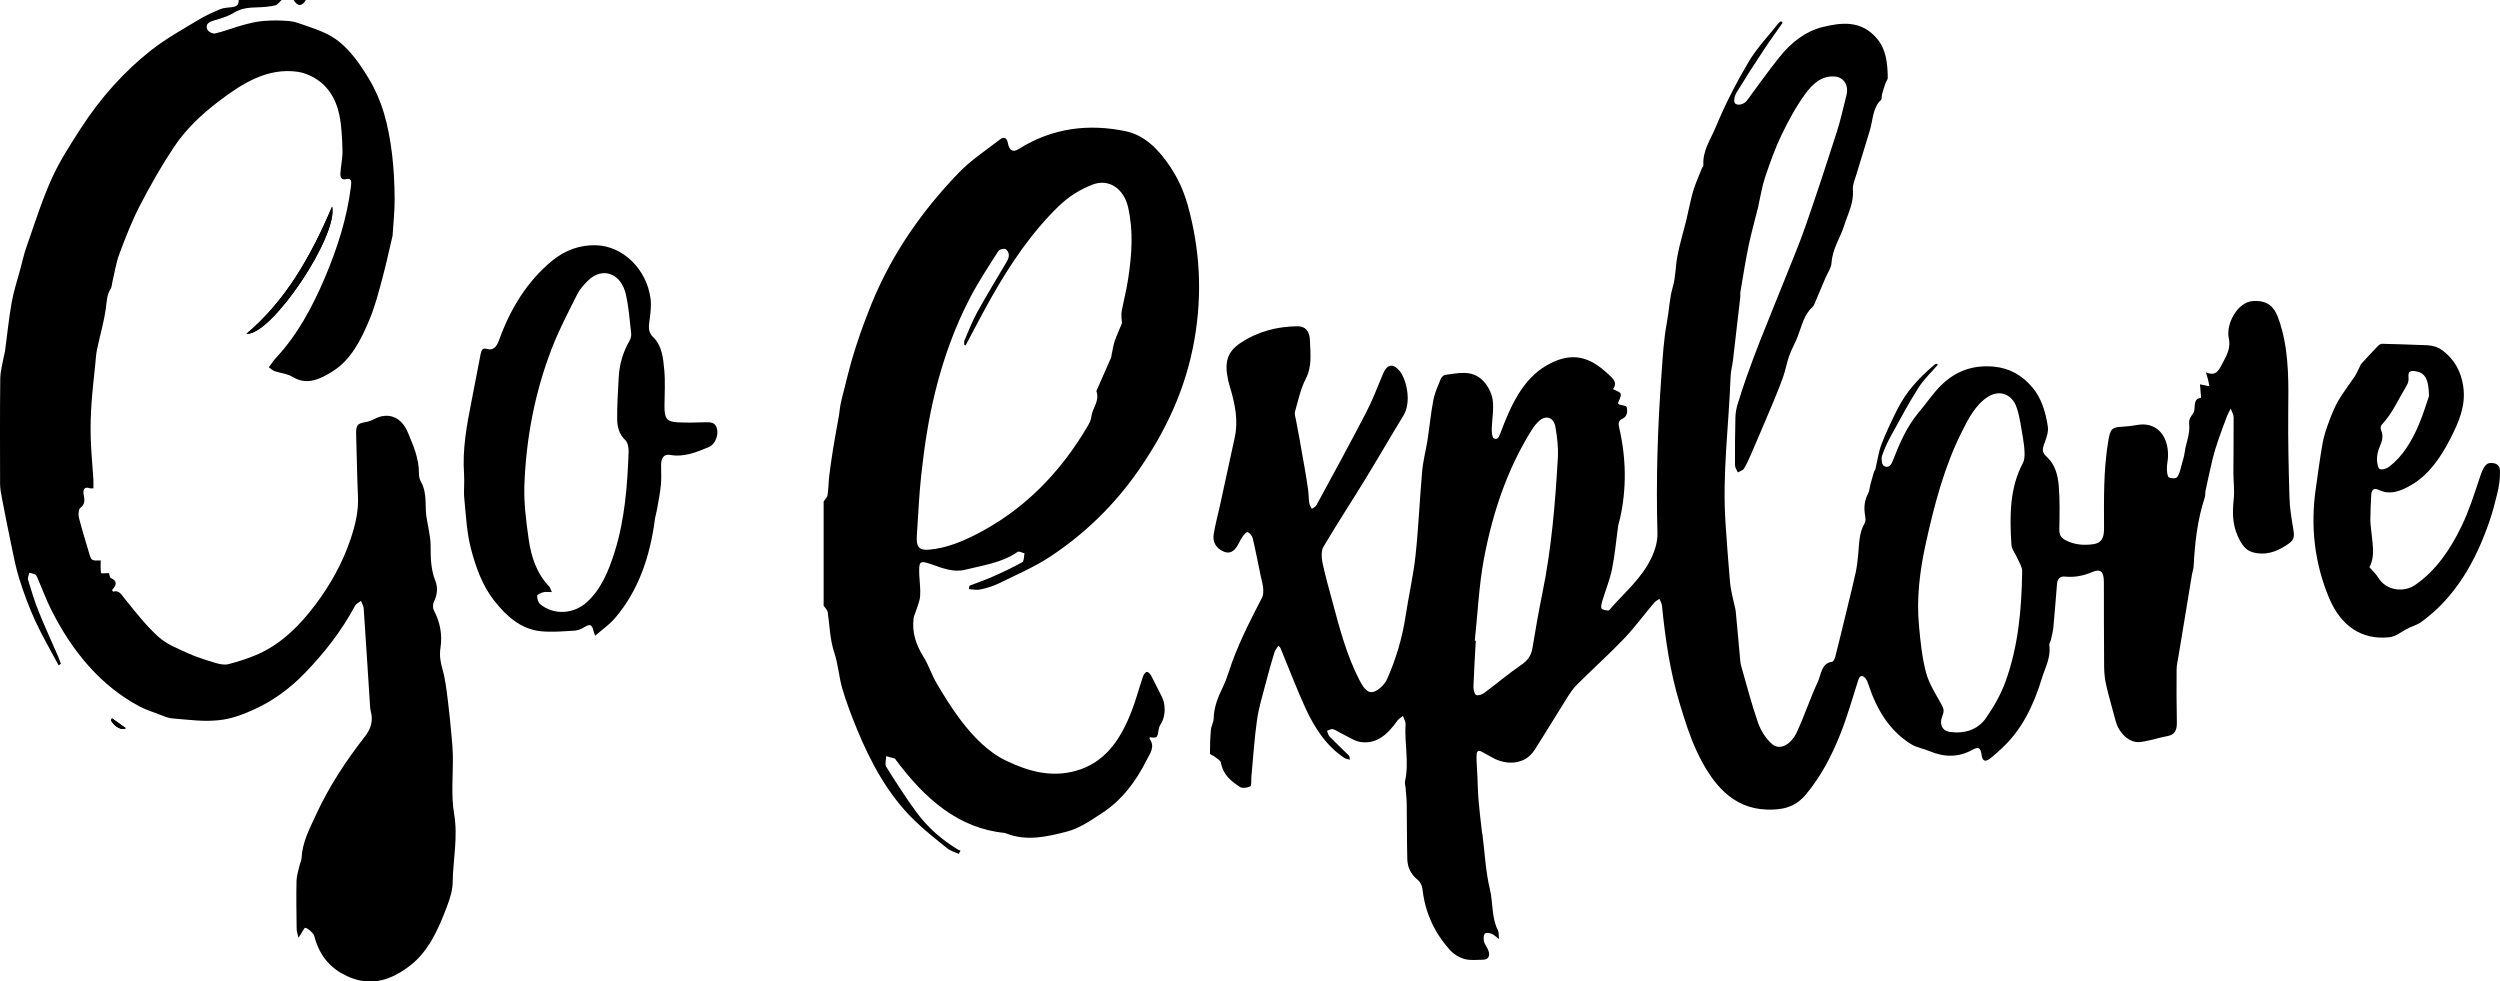
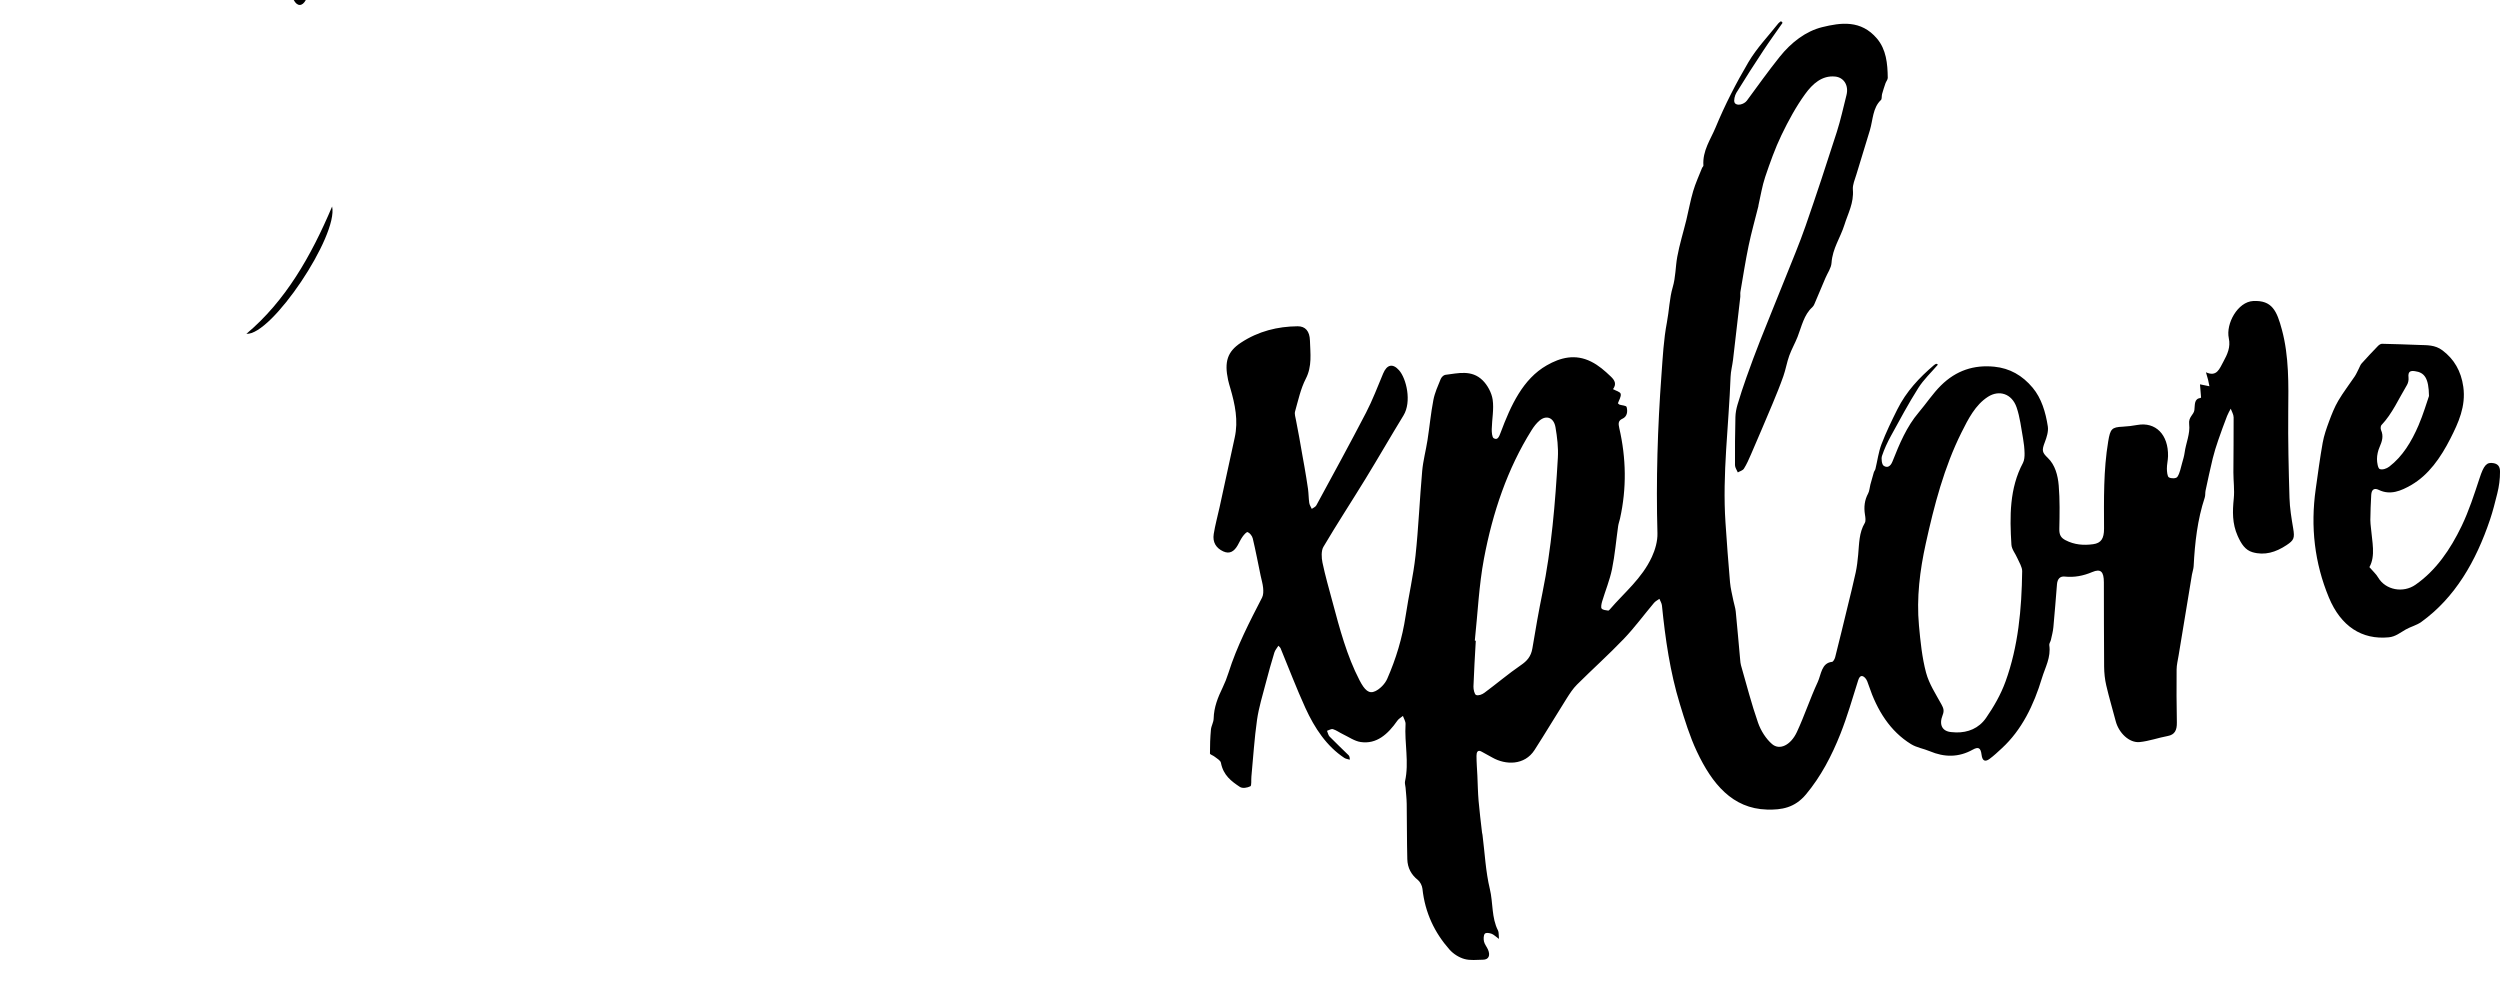
<svg xmlns="http://www.w3.org/2000/svg" id="Layer_2" data-name="Layer 2" viewBox="0 0 1180.66 463.5">
  <g id="Layer_1-2" data-name="Layer 1">
    <g>
      <g>
-         <path d="M116.36,157.65c11.88.86,43.45-46.31,40.49-60.13-9.98,23.59-22.12,44.73-40.49,60.13ZM52.86,339.23c-.15.32-.3.64-.45.96,1.44,2.89,5.17,5,7.01,3.69-2.27-1.61-4.41-3.13-6.56-4.65Z" />
-         <path d="M133.01,0c-1,.88-1.92,2.3-3.03,2.55-2.68.61-5.45.83-8.19.91-3.91.12-7.66.28-11.34,2.57-3.07,1.91-6.64,2.78-10.05,3.85-1.93.61-3.43,1.72-2.52,4,.45,1.13,2.58,2.18,3.73,1.92,4.28-.99,8.44-2.67,12.69-3.84,3.25-.9,6.55-1.76,9.87-2.04,4.1-.35,8.25-.33,12.35.02,2.56.22,5.11,1.2,7.6,2.06,3.28,1.13,6.57,2.29,9.74,3.77,8.92,4.16,14.9,12.44,20.24,21.24,2.96,4.88,5.41,10.42,7.12,16.06,1.91,6.3,3.1,13,3.92,19.64.86,6.96,1.16,14.06,1.23,21.11.06,5.68-.6,11.37-.94,17.06,0,.12,0,.25-.02.37-1.61,6.81-3.08,13.68-4.89,20.42-1.7,6.31-3.35,12.71-5.78,18.64-4.09,10.01-8.99,19.67-17.68,25.07-5.81,3.61-11.95,6.82-18.87,2.61-2.54-1.55-5.66-1.75-8.49-2.7-.85-.29-1.58-1.04-2.75-1.83,1.29-1.71,2.21-3.2,3.35-4.41,9.99-10.69,17.14-23.8,23.1-37.86,5.8-13.71,10.45-27.91,12.35-43.2.3-2.45.26-4.04-2.4-3.39-2.05.5-2.75-.91-2.59-2.97.27-3.57,1.09-7.13.98-10.67-.17-5.64-.37-11.42-1.52-16.86-1.74-8.17-6.04-14.44-12.77-17.88-2.18-1.11-4.54-1.99-6.88-2.32-14.25-2-26,5.35-37.41,14.05-7.95,6.06-15.36,12.97-21.16,21.71-5.81,8.75-11.08,18.05-15.99,27.54-3.73,7.21-6.74,14.98-9.64,22.72-1.56,4.15-2.22,8.77-3.29,13.17-.26,1.07-.24,2.37-.77,3.18-1.92,2.94-1.89,6.33-2.39,9.76-.93,6.44-2.77,12.7-4.11,19.07-.45,2.14-.57,4.39-.79,6.6-.64,6.37-1.4,12.74-1.82,19.13-.35,5.32-.52,10.68-.36,16.01.2,6.54.85,13.06,1.26,19.59.08,1.32.01,2.66.01,4.18-.7,0-1.22.14-1.67-.02-2.67-.96-3.42.65-2.88,3.26.52,2.55.52,4.38-1.67,6.03-.76.57-.99,3.17-.64,4.55,1.52,5.9,3.33,11.7,5.06,17.52.82,2.76,1.23,2.93,5.24,2.71,0,1.99-.16,4.03.17,5.96.05.29,2.37.04,3.78.04.18.57.27,2.06.77,2.27,3.46,1.49,2.67,3.55.65,5.68.24.43.4.83.46.81,2.86-.9,4,1.44,5.69,3.53,4.98,6.18,9.95,12.55,15.66,17.71,3.95,3.57,9.02,5.55,13.76,7.72,4.27,1.95,8.75,3.32,13.19,4.66,2,.6,4.28,1.12,6.23.61,4.78-1.25,9.56-2.76,14.13-4.8,10.77-4.83,19.45-13.32,26.95-23.34,6.98-9.32,12.86-19.65,16.71-31.3,2.1-6.34,3.7-12.87,3.36-19.91-.46-9.55-.53-19.13-.85-28.69-.16-4.77.4-5.59,4.37-6.25,1.33-.22,2.69-.68,3.91-1.34,6.55-3.55,12.95-1.4,16.1,6.14,2.55,6.11,5.32,12.27,5.27,19.44,0,1.2.22,2.61.78,3.56,2.55,4.29,2.3,9.12,2.47,13.98.11,3.15.98,6.26,1.44,9.4.34,2.3.82,4.62.82,6.94,0,5.74.05,11.36,2.21,16.77,1.31,3.27.95,6.72-.69,10.01-.5,1-.53,2.97-.01,3.94,2.95,5.52,4.09,11.41,3.14,17.79-.53,3.54-.03,6.67.96,10.1,1.36,4.74,1.9,9.83,2.54,14.82.74,5.74,1.25,11.53,1.79,17.31.27,2.83.51,5.68.56,8.53.15,9.2-.92,18.66.59,27.52,1.9,11.14-.53,21.71-.68,32.53-.05,3.68-1.27,7.52-2.57,10.97-4.02,10.74-8.66,21.26-17.19,27.96-9.18,7.21-18.94,10.5-30.17,5.23-7.38-3.46-12.28-8.76-14.98-17.29-.29-.93-.44-2.09-1-2.71-1.07-1.17-2.31-2.46-3.64-2.79-.55-.13-1.52,2.09-2.3,3.24-.18.27-.36.54-.98,1.45-.37-1.72-.84-2.91-.85-4.11-.1-7.57-.23-15.15-.06-22.72.06-2.52.93-5.02,1.48-7.51.24-1.07.85-2.09.89-3.15.34-7.59,3.75-13.85,6.64-20.17,6.26-13.7,14.36-25.93,23.29-37.38,2.67-3.43,4.04-7.19,2.78-11.91-.37-1.4-.39-2.94-.48-4.43-.95-14.72-1.87-29.45-2.88-44.16-.08-1.21-.84-2.36-1.28-3.54-.97.78-2.27,1.31-2.84,2.38-6.43,11.99-14.52,22.22-23.51,31.55-7.19,7.47-15.31,13.36-24.16,17.35-4.53,2.05-9.25,3.94-14.4,4.77-8.21,1.32-16.12.09-24.14-.55-2.23-.18-4.43-1.22-6.59-2.03-3.07-1.15-6.21-2.16-9.13-3.72-18.1-9.73-31.44-25.57-41.47-45.48-2.36-4.68-4.2-9.72-6.31-14.58-.33-.77-.67-1.74-1.24-2.1-.83-.53-1.88-.6-2.84-.87-.22,1.12-.88,2.41-.6,3.32,1.52,5.03,3.04,10.08,4.98,14.89,2.88,7.16,6.11,14.13,9.17,21.19.51,1.17.91,2.4,1.36,3.6-.35.24-.71.49-1.06.73-3.7-6.96-7.7-13.74-11.02-20.94-2.95-6.41-5.43-13.18-7.6-20.02-1.74-5.5-2.77-11.32-3.98-17.04-1.48-7.01-2.86-14.06-4.21-21.11-.42-2.17-.84-4.4-.85-6.61C0,211.93-.06,195.39.12,178.87c.04-3.52,1.08-7.03,1.69-10.54.15-.85.46-1.66.57-2.51,1.03-7.66,1.78-15.39,3.13-22.97.96-5.38,2.69-10.57,4.1-15.84.94-3.52,1.73-7.12,2.93-10.51,3.78-10.71,7.18-21.69,11.78-31.91,3.82-8.49,8.87-16.28,13.83-23.96,9.39-14.53,20.59-27.02,33.49-37.11,6.86-5.37,14.43-9.52,21.78-13.98,3.43-2.08,7.06-3.74,10.7-5.24,1.75-.72,3.73-.68,5.6-.94C111.45,3.11,112.87,2.54,112.73,0,119.49,0,126.25,0,133.01,0Z" />
        <path d="M144.42,0C142.77,3.12,140.35,3.12,138.72,0h5.7Z" />
-         <path d="M281.09,300.24c-.39-1.09-.7-1.73-.84-2.42-.59-2.86-1.81-3.18-3.95-1.83-1.52.96-3.3,1.74-4.99,1.84-5.38.32-10.81.83-16.14.25-9.06-.99-15.98-6.91-21.99-14.68-5.42-7-8.48-15.53-10.75-24.2-1.99-7.57-2.37-15.76-3.16-23.72-.38-3.8.17-7.72-.11-11.55-.85-11.82,1.28-23.17,3.53-34.52,1.45-7.36,2.87-14.72,4.27-22.1.38-1.98.99-3.15,3.02-2.51,3.13.98,4.71-1.37,5.76-4.31,5.43-15.08,13.46-27.81,24.89-37.26,6.15-5.09,13.24-7.59,20.78-7.41,12.67.31,23.97,11.23,25.81,25.13.49,3.68-.1,7.64-.61,11.39-.39,2.86-.14,4.98,1.88,6.91,4.14,3.96,4.71,9.89,5.22,15.49.51,5.53.16,11.17.1,16.76-.06,6.04.97,7.65,6.09,7.94,4.53.26,9.07.1,13.61-.02,2.53-.07,4.7.18,5.23,3.8.44,2.99-1.42,6.85-3.8,7.84-5.97,2.48-11.91,4.98-18.46,3.78-2.96-.54-4.26,1.5-4.27,4.84-.01,3.11.21,6.25-.09,9.31-.38,3.89-1.17,7.74-1.83,11.59-.27,1.58-.79,3.1-1,4.69-2.34,17.81-7.87,33.87-18.92,46.72-2.68,3.12-6.05,5.41-9.3,8.24ZM260.64,279.62c-1.77,0-2.91-.22-3.96.06-1.1.3-2.94,1-2.98,1.66-.09,1.31.51,3.26,1.4,3.99,6.41,5.28,15.78,4.71,21.96-.86,6.77-6.1,10.34-14.72,13.17-23.68,4.84-15.29,6.06-31.42,6.65-47.59.06-1.79-.47-4.35-1.54-5.32-2.84-2.6-3.82-6.11-3.87-9.79-.08-6.55.37-13.12.71-19.67.33-6.33,2.01-12.14,5.08-17.41.56-.96.95-2.37.83-3.49-.69-6.14-1.16-12.38-2.48-18.35-2.28-10.3-11.28-13.38-18.13-6.46-1.83,1.84-3.69,3.9-4.89,6.3-4.16,8.32-8.52,16.57-11.91,25.33-7.95,20.51-12.22,42.26-13.03,64.74-.3,8.43.83,17.03,2,25.42,1.19,8.55,3.91,16.52,9.72,22.47.42.43.59,1.21,1.26,2.66Z" />
        <path d="M116.36,157.65c18.37-15.4,30.51-36.55,40.49-60.13,2.96,13.83-28.61,60.99-40.49,60.13Z" />
-         <path d="M52.86,339.23c2.15,1.52,4.29,3.04,6.56,4.65-1.84,1.31-5.57-.79-7.01-3.69.15-.32.3-.64.45-.96Z" />
      </g>
-       <path d="M388.98,236.82c.64-1.01,1.69-1.93,1.85-3.04.46-3.04.45-6.17.81-9.24.46-3.9,1.08-7.78,1.66-11.66.27-1.83.59-3.64.91-5.46.68-3.83,1.39-7.65,2.05-11.49.27-1.57.34-3.2.65-4.75.46-2.25,1.03-4.47,1.6-6.68,1.21-4.77,2.36-9.57,3.71-14.29,1.25-4.35,2.68-8.63,4.13-12.9,1-2.96,2.17-5.84,3.26-8.75,9.86-26.36,24.98-48.11,43.16-66.95,5.87-6.08,12.88-10.65,19.47-15.73,1.52-1.17,3.2-1.31,3.76,1.75.64,3.51,2.39,4.44,5.02,2.79,16.01-10.07,33.09-12.09,50.64-8.44,8.68,1.8,15.32,8.34,20.75,16.41,3.75,5.56,6.58,11.58,8.5,18.45,5.81,20.85,6.96,41.76,3.22,63.35-4.13,23.78-13.85,43.94-26.75,62.38-11.48,16.42-25.33,29.6-40.94,40-7.83,5.22-16.45,8.86-24.79,12.98-2.77,1.36-5.76,2.2-8.72,2.86-1.68.38-3.5-.1-5.38-.19.25-1.19.25-1.59.35-1.63,3.59-1.41,7.23-2.63,10.77-4.19,4.8-2.12,9.56-4.37,14.2-6.92.72-.4.67-2.72.98-4.15-1.12-.25-2.57-1.17-3.31-.66-7.63,5.27-16.3,6.25-24.67,8.39-5.56,1.42-10.86-.77-16.14-2.61-5.45-1.9-5.88-1.46-5.57,5.4.14,3.23.64,6.48.39,9.67-.19,2.41-1.28,4.74-1.99,7.09-.34,1.12-.94,2.18-1.09,3.33-.87,6.97,1.25,12.79,4.72,18.35,2.39,3.82,3.81,8.47,6.12,12.37,3.52,5.95,7.17,11.86,11.26,17.27,6.13,8.1,13.19,15.34,21.72,19.39,10.39,4.93,21.03,8,32.77,4.73,13.62-3.8,21.02-14.42,26.35-28.17,2.07-5.33,3.54-10.97,5.4-16.42.31-.9,1.16-2.06,1.83-2.13.64-.07,1.59.98,2.03,1.81,1.74,3.22,3.26,6.6,4.99,9.82,1.84,3.41,1.84,9.04-.1,12.33-.53.89-1.12,1.87-1.29,2.89-.74,4.39-.68,4.4-4.15,4.01-.11.21-.33.54-.29.6,2.93,3.95.19,7.15-1.29,10.12-5.17,10.41-11.99,19.15-21.01,25.04-5.29,3.45-10.76,7.25-16.54,8.75-9.35,2.42-19.01,4.7-28.64.97-.3-.12-.6-.27-.91-.3-21.69-2.13-37.66-16.04-51.4-34.56-.14-.19-.24-.5-.41-.55-1.37-.41-2.75-.77-4.13-1.15-.03,1.69-.67,3.91,0,4.98,4.63,7.37,9.32,14.73,14.42,21.65,5.37,7.27,11.96,12.89,19.24,17.35.46.28.98.44,1.47.65-.29.51-.57,1.01-.86,1.52-1.82-.86-3.85-1.36-5.43-2.63-5.3-4.26-10.66-8.47-15.59-13.27-12.11-11.77-20.47-26.93-27.2-43.4-2.49-6.1-4.86-12.31-6.74-18.69-1.62-5.51-1.97-11.55-3.78-16.95-2.1-6.28-2.18-12.8-3.13-19.22-.16-1.1-1.26-2.01-1.93-3.01,0-16.41,0-32.82,0-49.23ZM456.04,163.13c-.21-.07-.42-.14-.63-.21,0-.68-.2-1.49.03-2.03,1.95-4.5,3.7-9.15,6.03-13.37,4.54-8.21,9.39-16.17,14.14-24.22,1.24-2.09,1.1-4.29-.56-5.55-.77-.58-3.03-.02-3.62.9-4.63,7.24-9.37,14.44-13.39,22.15-7.15,13.69-12.42,28.38-16.28,43.88-3.25,13.05-5.24,26.31-6.7,39.71-1.03,9.47-1.4,19.03-2.07,28.55-.38,5.5,1.16,7.07,5.89,6.64,7.69-.7,14.81-3.51,21.84-7.08,22.03-11.18,39.68-28.5,53.21-51.72.7-1.2,1.34-2.63,1.49-4.04.44-4.09,4.05-7.3,2.38-11.95-.06-.16.13-.46.23-.68,2.23-5.07,4.47-10.13,6.69-15.21.18-.42.17-.95.27-1.43.48-2.2.79-4.48,1.5-6.56.94-2.76,2.25-5.34,3.28-8.05.22-.59-.09-1.45-.1-2.18-.02-1.23-.16-2.51.06-3.69.99-5.18,2.31-10.28,3.09-15.5,1.68-11.24,2.55-22.35-.11-33.81-1.93-8.32-8.87-13.54-16.71-10.51-5.88,2.27-11.23,5.57-16.04,10.23-12.69,12.29-22.8,27.2-31.83,43.19-4.18,7.39-8.07,15.01-12.1,22.53Z" />
      <path d="M841.86,10.76c-3.05,4.38-6.18,8.68-9.13,13.16-4.32,6.55-8.59,13.16-12.7,19.89-.75,1.23-1.36,3.65-.84,4.66.93,1.8,4.47.85,5.8-.95,5.1-6.93,10.11-13.96,15.45-20.64,5.52-6.91,12.43-12.17,20.1-14.06,8.83-2.17,18.33-3.51,25.87,5.37,4.38,5.17,5.03,11.78,5.11,18.57,0,.85-.77,1.68-1.08,2.57-.58,1.68-1.13,3.37-1.61,5.09-.25.91-.02,2.32-.51,2.78-3.94,3.7-3.78,9.39-5.24,14.29-2.09,7.01-4.31,13.96-6.4,20.97-.7,2.32-1.83,4.81-1.64,7.09.52,6.32-2.29,11.18-4,16.66-1.88,6.03-5.63,11.13-6.08,17.94-.16,2.46-1.89,4.77-2.89,7.16-1.74,4.12-3.47,8.25-5.23,12.36-.23.54-.57,1.08-.98,1.44-3.93,3.53-5,9-6.92,13.92-1.19,3.05-2.83,5.86-3.94,8.94-1.13,3.13-1.68,6.55-2.79,9.69-1.56,4.44-3.33,8.78-5.13,13.09-3.34,7.98-6.74,15.92-10.16,23.84-1,2.31-2.02,4.65-3.32,6.71-.59.93-1.91,1.22-2.9,1.8-.46-1.14-1.32-2.27-1.33-3.41-.05-7.58.02-15.16.2-22.73.05-1.94.43-3.95.97-5.79,1.3-4.36,2.7-8.68,4.22-12.93,2.09-5.86,4.23-11.69,6.51-17.45,3.89-9.86,7.93-19.64,11.85-29.48,3.26-8.18,6.69-16.28,9.59-24.63,5.11-14.69,9.98-29.5,14.74-44.35,1.82-5.67,3.08-11.58,4.56-17.39,1.18-4.62-1.24-8.38-5.33-8.79-6.2-.63-10.69,3.44-14.2,8.29-4.27,5.89-7.89,12.56-11.15,19.32-3.03,6.3-5.43,13.07-7.71,19.82-1.44,4.3-2.15,8.94-3.18,13.42-.03.12,0,.25-.03.37-1.55,6.2-3.29,12.35-4.6,18.62-1.51,7.25-2.64,14.62-3.9,21.94-.12.72.06,1.5-.03,2.23-1.13,9.92-2.26,19.84-3.44,29.75-.32,2.7-1.06,5.37-1.16,8.07-.83,22.95-3.94,45.79-2.4,68.85.63,9.39,1.32,18.79,2.14,28.16.26,2.94,1.03,5.83,1.6,8.73.34,1.69.93,3.34,1.1,5.05.76,7.6,1.4,15.21,2.1,22.82.08.86.14,1.75.37,2.56,2.62,9.09,4.97,18.32,8.07,27.18,1.34,3.82,3.79,7.63,6.6,10.05,3.6,3.11,8.85.52,11.73-5.66,3.58-7.68,6.28-15.93,9.85-23.61,1.65-3.54,1.74-9.04,6.76-9.54.56-.06,1.26-1.34,1.48-2.2,2.02-7.96,3.95-15.94,5.88-23.93,1.3-5.36,2.66-10.71,3.82-16.11.59-2.74.91-5.58,1.17-8.4.47-5.16.39-10.42,3.13-14.98.53-.89.28-2.63.07-3.91-.58-3.59-.2-6.86,1.5-10,.63-1.17.69-2.78,1.05-4.16.52-1.95,1.05-3.88,1.63-5.8.17-.57.62-1.03.76-1.6.95-3.89,1.46-8.01,2.85-11.66,2.16-5.65,4.8-11.07,7.46-16.42,4.28-8.6,10.48-15.1,17.25-20.89.34-.29.71-.53,1.1-.7.14-.06.37.14.87.37-3.2,3.74-6.71,6.99-9.29,11.06-4.61,7.27-8.73,14.99-12.92,22.62-1.64,2.99-3.12,6.15-4.22,9.45-.43,1.29-.06,4.01.74,4.59,1.59,1.17,3.2.6,4.23-2,3.28-8.29,6.72-16.49,12.34-23.09,3.57-4.2,6.7-8.98,10.54-12.78,7.22-7.14,15.65-9.81,25.19-8.86,7.27.72,13.25,4.09,18.14,9.95,4.13,4.95,6.11,11.53,7.14,18.26.35,2.31-.52,5.12-1.4,7.4-1.53,3.96-1.31,4.87,1.41,7.48,3.42,3.27,4.74,8.2,5.14,13.03.56,6.78.42,13.66.28,20.48-.06,2.87.78,4.22,2.92,5.33,4.23,2.2,8.59,2.51,13.04,1.9,3.77-.51,5.17-2.67,5.16-7.32-.05-13.8-.31-27.6,1.97-41.25.98-5.9,1.68-6.7,6.84-6.93,2.31-.11,4.63-.41,6.92-.82,8.64-1.55,14.71,4.56,14.49,14.75-.04,1.97-.56,3.94-.54,5.9.02,1.43.22,3.69.94,4.1,1.12.63,3.43.62,4.02-.25,1.18-1.75,1.58-4.25,2.22-6.47.47-1.63.97-3.28,1.2-4.97.61-4.53,2.69-8.93,2.14-13.42-.42-3.45,2.2-4.42,2.47-6.69.31-2.62-.2-5.29,2.94-5.72.08-.01.14-.17.21-.25-.16-1.94-.32-3.88-.51-6.16,1.73.35,2.82.58,4.46.91-.27-1.32-.42-2.18-.63-3.03-.21-.87-.48-1.72-1.01-3.57,5.12,2.32,6.38-1.63,8.24-5.05,1.87-3.45,3.46-6.78,2.55-11.04-1.47-6.85,4.21-17.2,11.51-17.57,8.93-.45,11.18,4.63,13.58,13.6,3.38,12.61,3.11,25.7,2.98,38.78-.13,13.54.19,27.09.59,40.62.14,4.81.94,9.62,1.74,14.35.79,4.66.36,5.62-3.15,7.95-5.07,3.37-10.35,4.97-16.04,3.33-3.44-.99-5.34-3.92-7.03-7.72-2.59-5.82-2.45-11.51-1.83-17.66.41-4.03-.18-8.19-.18-12.29,0-8.68.17-17.36.11-26.04-.01-1.36-.89-2.72-1.37-4.07-.58,1.14-1.26,2.23-1.72,3.43-1.45,3.81-2.88,7.63-4.2,11.5-.96,2.81-1.87,5.66-2.58,8.57-1.22,5.02-2.29,10.1-3.38,15.17-.23,1.07-.05,2.29-.39,3.3-3.45,10.43-4.67,21.33-5.24,32.4-.07,1.33-.57,2.63-.8,3.96-.67,3.96-1.31,7.93-1.96,11.9-1.45,8.8-2.92,17.6-4.36,26.41-.36,2.18-.91,4.36-.93,6.55-.07,8.32-.05,16.65.12,24.96.07,3.72-1,5.81-4.29,6.42-4.45.82-8.82,2.43-13.29,2.87-4.91.48-9.86-4.33-11.31-9.91-1.47-5.63-3.15-11.2-4.46-16.88-.66-2.84-.97-5.86-1-8.81-.12-13.29-.07-26.59-.12-39.88-.02-5.01-1.46-6.52-5.46-4.83-4.28,1.82-8.52,2.63-13.03,2.15-2.11-.23-3.43,1.01-3.65,3.59-.56,6.76-1.06,13.54-1.7,20.29-.19,2.05-.73,4.06-1.18,6.07-.18.83-.87,1.68-.76,2.4.87,5.81-1.95,10.6-3.45,15.55-3.87,12.84-9.55,24.53-18.92,33.16-1.91,1.76-3.81,3.57-5.86,5.07-1.84,1.34-3.35,1.27-3.75-2-.41-3.32-1.52-3.85-4.17-2.38-6.67,3.72-13.41,3.63-20.27.74-2.93-1.24-6.18-1.69-8.89-3.37-9.79-6.04-15.99-15.82-19.97-27.76-.41-1.24-.87-2.66-1.68-3.49-1.36-1.4-2.53-1.27-3.3,1.16-2.67,8.46-5.13,17.06-8.36,25.22-4.15,10.47-9.27,20.23-16.29,28.63-5.31,6.35-11.49,7.36-18.44,7.16-16.29-.46-25.9-12.17-33.08-27.42-3.34-7.09-5.72-14.86-8.06-22.52-4.59-15-6.84-30.63-8.43-46.42-.11-1.09-.78-2.11-1.2-3.16-.86.63-1.86,1.09-2.55,1.91-4.76,5.64-9.2,11.71-14.24,16.97-7.17,7.49-14.83,14.35-22.15,21.64-1.88,1.87-3.44,4.27-4.92,6.62-5.08,8.05-9.98,16.28-15.12,24.27-4.72,7.33-13.68,7.1-19.89,3.56-1.7-.97-3.43-1.85-5.13-2.82-1.86-1.06-2.39.37-2.38,2,0,3.1.26,6.2.41,9.3.18,3.97.24,7.95.57,11.9.42,5.02,1.07,10.02,1.63,15.02.04.37.17.72.22,1.09,1.09,8.54,1.48,17.31,3.47,25.56,1.57,6.5.75,13.6,3.87,19.64.41.8.25,2.01.44,3.95-1.63-1.17-2.51-2.1-3.53-2.45-1.01-.35-2.56-.64-3.15,0-.61.65-.66,2.53-.39,3.69.32,1.38,1.34,2.5,1.9,3.83,1.2,2.82.27,4.72-2.36,4.75-2.95.03-6.03.45-8.83-.35-2.52-.72-5.15-2.35-7.02-4.46-6.92-7.84-11.54-17.23-12.76-28.7-.16-1.5-1.12-3.32-2.18-4.17-3.05-2.42-4.87-5.62-4.97-9.83-.22-8.68-.15-17.36-.28-26.04-.04-2.58-.34-5.15-.54-7.72-.08-.99-.46-2.05-.26-2.94,2-9-.31-18.04.25-27.06.08-1.24-.8-2.57-1.23-3.86-.89.74-1.98,1.29-2.64,2.24-4.5,6.45-9.83,11.18-17.3,10.09-2.91-.42-5.67-2.4-8.48-3.74-1.56-.74-3.02-1.85-4.62-2.34-.83-.25-1.87.49-2.82.78.39.92.6,2.08,1.21,2.71,2.93,3.01,5.98,5.86,8.96,8.8.36.36.59.9.59,2.13-.87-.28-1.84-.35-2.61-.86-8.29-5.5-13.97-13.97-18.36-23.58-4.22-9.23-7.84-18.83-11.75-28.26-.13-.31-.44-.51-1-1.12-.68,1.13-1.55,2.06-1.9,3.21-1.44,4.75-2.8,9.54-4.05,14.37-1.49,5.77-3.29,11.5-4.14,17.41-1.26,8.86-1.81,17.85-2.66,26.79-.15,1.6.13,4.29-.46,4.58-1.49.73-3.72,1.14-5,.3-3.92-2.6-7.81-5.44-8.93-11.38-.22-1.18-1.93-2.02-3.01-2.91-.7-.58-2.16-.99-2.17-1.48-.02-3.76.12-7.54.46-11.29.16-1.76,1.24-3.43,1.28-5.17.13-5.47,2.04-10.11,4.26-14.7,1.07-2.21,1.99-4.54,2.74-6.92,4.01-12.68,9.99-24.12,15.9-35.62.61-1.19.61-3.02.47-4.5-.18-1.94-.77-3.83-1.17-5.75-1.22-5.87-2.34-11.77-3.72-17.59-.29-1.22-1.39-2.58-2.38-3-.55-.23-1.79,1.23-2.47,2.18-.88,1.22-1.51,2.69-2.28,4.03-1.66,2.88-3.76,4.26-6.77,2.9-3.4-1.54-5.17-4.32-4.54-8.25.68-4.26,1.84-8.41,2.76-12.61,2.39-10.95,4.72-21.91,7.14-32.85,1.79-8.11.15-15.76-2.06-23.37-.38-1.29-.78-2.58-1.06-3.91-1.82-8.51-.39-13.35,6.07-17.6,8.26-5.44,17.35-7.66,26.77-7.75,3.68-.04,5.7,2.35,5.82,6.73.17,6.1,1.1,12.14-1.97,18.07-2.4,4.65-3.58,10.2-5.06,15.45-.34,1.21.22,2.8.46,4.2.46,2.63,1.01,5.23,1.49,7.86.54,2.99,1.05,5.99,1.58,8.99.3,1.68.63,3.36.91,5.05.58,3.49,1.2,6.97,1.68,10.47.3,2.18.27,4.43.59,6.61.14.99.77,1.88,1.18,2.81.73-.54,1.74-.88,2.16-1.66,7.89-14.54,15.83-29.04,23.47-43.76,3.07-5.91,5.48-12.3,8.09-18.52,1.79-4.27,4.55-4.86,7.5-1.53,3.46,3.89,6.07,14.86,2.09,21.36-6.05,9.88-11.84,19.97-17.89,29.85-6.6,10.78-13.5,21.32-19.94,32.23-1.04,1.77-.91,5.07-.42,7.4,1.3,6.23,3.07,12.33,4.71,18.46,3.42,12.78,6.8,25.58,12.8,37.13,2.43,4.68,4.44,6.57,7.42,5.14,2.23-1.07,4.57-3.38,5.66-5.87,4.12-9.36,7.12-19.25,8.69-29.72,1.42-9.5,3.62-18.86,4.66-28.41,1.43-13.27,1.96-26.67,3.15-39.98.44-4.91,1.75-9.71,2.51-14.59.98-6.3,1.57-12.69,2.77-18.93.66-3.44,2.15-6.69,3.46-9.92.36-.89,1.38-1.88,2.17-1.98,6.04-.74,12.42-2.52,17.62,2.57,2.25,2.2,4.27,5.82,4.75,9.13.66,4.49-.33,9.29-.43,13.97-.03,1.46.16,3.79.91,4.25,1.87,1.16,2.58-.77,3.29-2.65,4.83-12.9,10.52-25.32,21.78-31.76,6.43-3.68,13.41-5.52,20.93-1.77,3.63,1.81,6.41,4.29,9.32,7.05,2,1.89,2.74,3.62,1.04,5.96,1.41.8,3.4,1.23,3.63,2.24.3,1.27-.83,3-1.32,4.45.44.37.6.57.78.63,1.16.37,3.15.41,3.34,1.13.58,2.18.24,4.54-2,5.53-1.98.87-1.97,2.27-1.47,4.43,3.27,14.18,3.52,28.43.35,42.7-.27,1.2-.72,2.36-.89,3.57-.96,6.77-1.53,13.64-2.89,20.29-1.08,5.26-3.15,10.23-4.69,15.36-.31,1.05-.65,2.8-.21,3.29.68.76,2,.75,3.06.96.24.05.58-.29.8-.55,6.87-8.02,15.13-14.56,19.87-24.82,1.54-3.33,2.73-7.45,2.62-11.16-.69-25.01.07-49.96,1.9-74.86.61-8.27,1.02-16.66,2.57-24.72,1.06-5.55,1.21-11.42,2.73-16.55,1.44-4.87,1.29-9.64,2.15-14.37,1.08-5.92,2.88-11.65,4.31-17.49,1.1-4.51,1.9-9.14,3.21-13.56,1.11-3.75,2.74-7.28,4.17-10.9.17-.44.7-.83.67-1.21-.49-7.02,3.42-12.32,5.74-17.94,4.43-10.72,9.73-21.05,15.51-30.85,3.97-6.73,9.37-12.3,14.15-18.36.34-.43.84-.68,1.27-1.02.22.23.44.46.66.69ZM923.82,345.9c5.55.1,10.69-1.89,14.13-6.86,3.62-5.23,6.97-11.04,9.2-17.21,6-16.55,7.62-34.21,7.85-52.04.03-2.04-1.39-4.13-2.25-6.14-.92-2.18-2.7-4.22-2.83-6.43-.83-13.33-.95-26.61,5.45-38.6.66-1.24.79-3.05.76-4.58-.05-2.34-.31-4.7-.72-6.99-.89-4.93-1.45-10.05-3.04-14.66-2.25-6.53-8.29-8.36-13.53-5-5.97,3.83-9.31,10.47-12.54,16.93-8.13,16.29-12.84,34.27-16.83,52.4-2.77,12.58-4.42,25.59-3.21,38.7.69,7.49,1.45,15.12,3.35,22.25,1.44,5.38,4.62,10.15,7.27,15.01.95,1.75,1.39,2.94.57,5-1.86,4.66-.17,7.74,4.15,8.07.74.06,1.48.1,2.21.15ZM696.5,302.54c.15.02.31.05.46.07-.39,7.19-.86,14.38-1.1,21.58-.05,1.39.5,3.74,1.24,4.03,1.1.43,2.8-.21,3.91-1.03,5.78-4.27,11.33-9,17.22-13.04,2.87-1.96,4.82-4.05,5.47-7.99,1.46-8.77,2.97-17.54,4.75-26.23,4.28-20.97,6.04-42.35,7.27-63.78.27-4.75-.31-9.68-1.12-14.38-.79-4.59-4.31-5.89-7.55-3.14-1.43,1.21-2.68,2.84-3.73,4.52-11.41,18.21-18.39,38.86-22.5,60.7-2.38,12.65-2.94,25.78-4.32,38.7Z" />
      <path d="M1118.98,267.83c1.78,2.07,3.18,3.28,4.11,4.87,3.55,6.03,11.88,7.47,17.63,3.47,9.68-6.73,16.46-16.61,21.84-27.79,3.43-7.13,5.93-14.91,8.46-22.58,1.96-5.94,3.27-7.73,6.67-7.05,1.95.39,2.98,1.53,2.98,3.99,0,3.57-.43,6.87-1.32,10.42-1.03,4.08-2.03,8.16-3.37,12.14-6.71,19.95-16.61,36.95-32.44,48.39-2.24,1.62-4.98,2.23-7.38,3.59-2.59,1.47-4.84,3.39-8.01,3.7-12.73,1.24-22.65-5.19-28.31-18.82-6.75-16.28-8.74-33.36-6.21-51.19,1.04-7.3,1.99-14.63,3.29-21.87.62-3.47,1.81-6.84,3.02-10.11,1.25-3.36,2.58-6.75,4.35-9.75,2.36-4.01,5.19-7.63,7.76-11.47.75-1.12,1.29-2.44,1.93-3.66.43-.82.73-1.8,1.31-2.44,2.53-2.82,5.11-5.57,7.73-8.27.52-.53,1.28-1.05,1.93-1.04,5.84.11,11.68.34,17.52.55,3.77.14,7.48-.09,10.98,2.53,5.5,4.12,8.84,9.79,9.88,17.23,1.29,9.23-2.33,17.04-6.1,24.46-4.59,9.02-10.28,17.19-18.49,21.93-4.72,2.73-9.87,4.96-15.33,2.3-2.08-1.01-3.39-.27-3.56,2.34-.26,3.94-.34,7.9-.42,11.85-.03,1.23.18,2.47.28,3.71.55,6.59,2.26,13.26-.71,18.55ZM1147.13,187.03c-.13-8.47-2.13-11.14-6.66-11.74-1.96-.26-3.37-.04-3.01,3.05.13,1.12-.18,2.57-.74,3.49-3.88,6.43-6.95,13.59-12.07,18.94-.37.39-.45,1.71-.18,2.3,1.32,2.94.47,5.42-.69,8.09-.74,1.69-1.2,3.72-1.21,5.61-.01,1.66.45,4.4,1.27,4.73,1.27.52,3.26-.16,4.52-1.12,6.28-4.8,10.51-11.79,13.82-19.48,2.25-5.22,3.88-10.82,4.95-13.87Z" />
    </g>
  </g>
</svg>